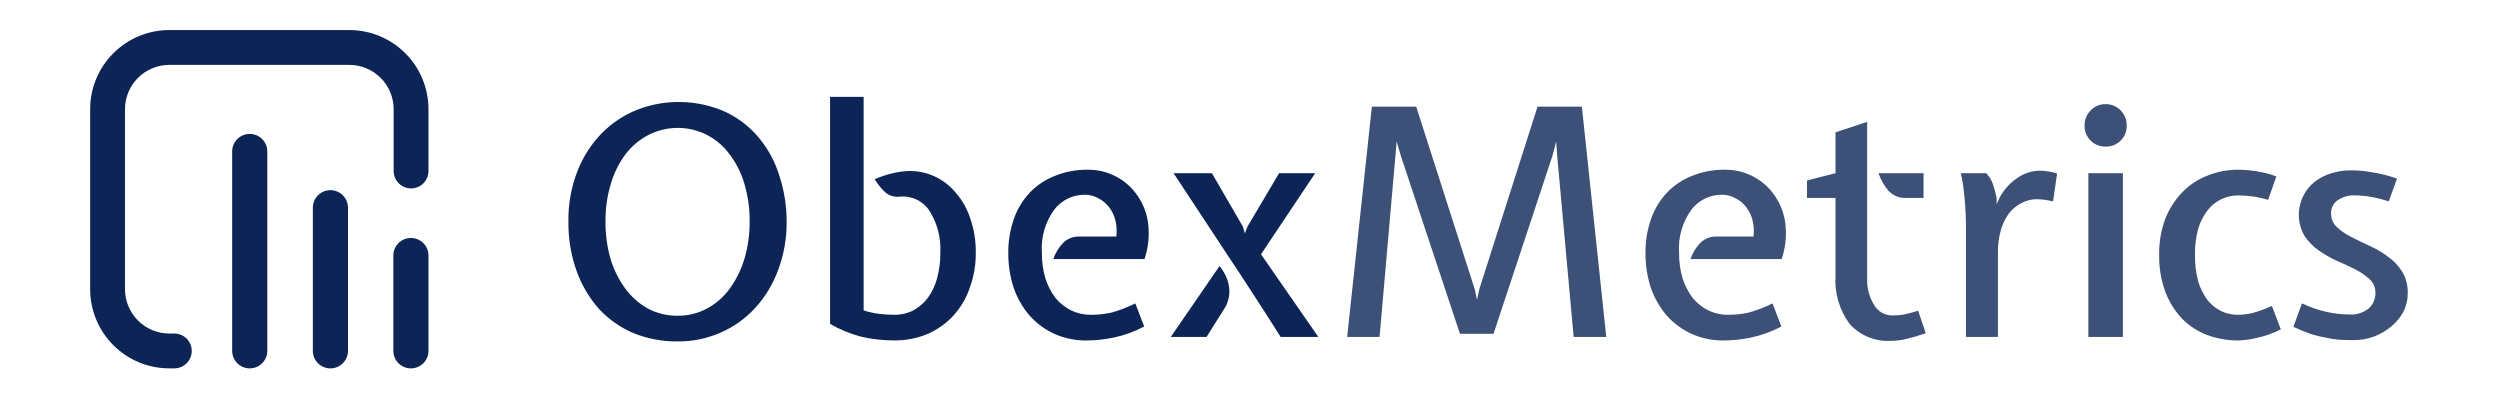
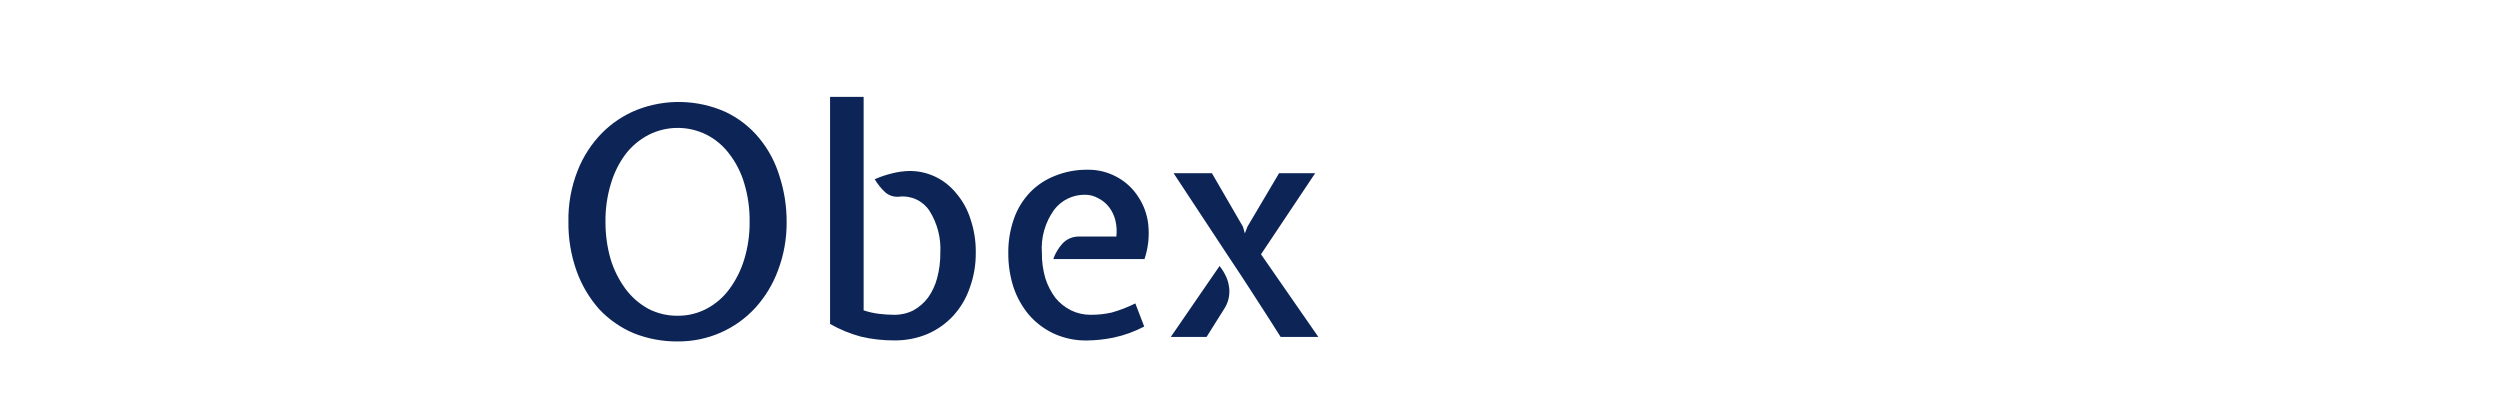
<svg xmlns="http://www.w3.org/2000/svg" width="416" height="67" viewBox="0 0 416 67" fill="none">
-   <path d="M44.481 25.209C44.481 23.594 43.171 22.284 41.556 22.284C39.941 22.284 38.631 23.594 38.631 25.209V58.375C38.631 59.99 39.941 61.3 41.556 61.3C43.171 61.3 44.481 59.99 44.481 58.375V25.209Z" fill="#0C2556" />
-   <path d="M71.3 42.524C71.3 40.908 69.99 39.599 68.375 39.599C66.759 39.599 65.45 40.908 65.45 42.524V58.375C65.45 59.99 66.759 61.3 68.375 61.3C69.99 61.3 71.3 59.99 71.3 58.375V42.524Z" fill="#0C2556" />
-   <path d="M57.906 34.569C57.906 32.954 56.596 31.644 54.981 31.644C53.365 31.644 52.056 32.954 52.056 34.569V58.375C52.056 59.99 53.365 61.3 54.981 61.3C56.596 61.3 57.906 59.99 57.906 58.375V34.569Z" fill="#0C2556" />
-   <path fill-rule="evenodd" clip-rule="evenodd" d="M28.177 10.797H58.123C59.092 10.797 60.051 10.988 60.947 11.359C61.842 11.73 62.656 12.273 63.341 12.959C64.026 13.644 64.57 14.457 64.941 15.353C65.312 16.248 65.502 17.208 65.502 18.177V28.453C65.502 28.834 65.577 29.211 65.722 29.562C65.868 29.914 66.081 30.234 66.35 30.503C66.619 30.773 66.939 30.986 67.291 31.132C67.642 31.278 68.019 31.353 68.4 31.353C68.781 31.353 69.158 31.278 69.51 31.132C69.862 30.987 70.182 30.773 70.451 30.504C70.72 30.235 70.934 29.915 71.079 29.563C71.225 29.211 71.3 28.834 71.3 28.453V18.177C71.3 16.447 70.959 14.733 70.297 13.134C69.635 11.535 68.664 10.083 67.441 8.859C66.217 7.635 64.764 6.665 63.166 6.003C61.567 5.34 59.853 5 58.123 5H28.177C24.682 5 21.331 6.388 18.86 8.86C16.388 11.331 15 14.682 15 18.177L15 48.123C15 49.853 15.341 51.566 16.004 53.165C16.666 54.763 17.637 56.216 18.86 57.439C20.084 58.662 21.536 59.633 23.135 60.294C24.733 60.956 26.447 61.297 28.177 61.297H29.006C29.387 61.297 29.764 61.222 30.116 61.077C30.468 60.931 30.788 60.717 31.057 60.448C31.326 60.179 31.54 59.859 31.686 59.507C31.831 59.155 31.906 58.778 31.906 58.397C31.906 58.016 31.831 57.639 31.685 57.288C31.539 56.936 31.326 56.617 31.056 56.347C30.787 56.078 30.468 55.865 30.116 55.719C29.764 55.574 29.387 55.499 29.006 55.499H28.177C27.208 55.499 26.248 55.309 25.353 54.938C24.457 54.567 23.644 54.023 22.958 53.338C22.273 52.653 21.73 51.839 21.359 50.944C20.988 50.048 20.797 49.089 20.797 48.12V18.177C20.797 17.208 20.988 16.248 21.359 15.353C21.73 14.457 22.273 13.644 22.958 12.959C23.644 12.273 24.457 11.73 25.353 11.359C26.248 10.988 27.208 10.797 28.177 10.797Z" fill="#0C2556" />
  <path d="M100.752 36.886C100.738 38.989 101.024 41.083 101.6 43.105C102.138 44.886 102.976 46.561 104.077 48.06C105.088 49.428 106.383 50.56 107.872 51.38C109.387 52.163 111.07 52.561 112.774 52.54C114.444 52.553 116.091 52.154 117.57 51.38C119.065 50.591 120.362 49.474 121.365 48.113C122.466 46.614 123.304 44.938 123.842 43.158C124.459 41.125 124.761 39.009 124.737 36.884C124.766 34.725 124.464 32.574 123.842 30.506C123.316 28.711 122.457 27.031 121.312 25.552C120.306 24.221 119.008 23.139 117.517 22.389C116.024 21.652 114.38 21.273 112.715 21.282C111.05 21.292 109.41 21.689 107.925 22.442C106.447 23.211 105.153 24.289 104.13 25.604C103.015 27.095 102.176 28.773 101.652 30.559C101.031 32.61 100.728 34.743 100.752 36.886ZM94.585 36.886C94.531 33.987 95.049 31.105 96.111 28.407C97.03 26.065 98.409 23.932 100.169 22.133C101.82 20.47 103.792 19.161 105.966 18.286C108.317 17.364 110.826 16.917 113.35 16.971C115.874 17.025 118.363 17.579 120.671 18.601C122.877 19.63 124.823 21.143 126.363 23.029C127.902 24.908 129.049 27.076 129.736 29.406C130.514 31.824 130.905 34.35 130.896 36.891C130.925 39.644 130.443 42.379 129.473 44.955C128.626 47.272 127.337 49.403 125.678 51.229C124.068 52.982 122.112 54.381 119.933 55.34C117.675 56.333 115.233 56.836 112.766 56.815C110.258 56.839 107.77 56.374 105.44 55.445C103.267 54.525 101.311 53.16 99.696 51.44C98.058 49.588 96.788 47.442 95.953 45.115C95.009 42.475 94.546 39.688 94.585 36.886ZM145.553 29.823C146.521 29.395 147.527 29.059 148.558 28.821C149.472 28.593 150.409 28.469 151.351 28.451C152.827 28.443 154.286 28.767 155.621 29.399C156.97 30.042 158.159 30.979 159.1 32.139C160.17 33.389 160.978 34.841 161.474 36.409C162.092 38.224 162.395 40.132 162.369 42.049C162.389 44.043 162.05 46.025 161.367 47.899C160.78 49.616 159.847 51.194 158.627 52.537C157.416 53.846 155.944 54.886 154.305 55.589C152.55 56.312 150.667 56.671 148.77 56.644C146.907 56.652 145.049 56.44 143.235 56.011C141.449 55.528 139.731 54.82 138.123 53.904V16.12H143.71V51.643C144.549 51.923 145.415 52.118 146.293 52.223C147.115 52.325 147.942 52.377 148.77 52.381C149.888 52.4 150.994 52.147 151.992 51.643C152.939 51.118 153.765 50.4 154.417 49.535C155.119 48.547 155.636 47.44 155.943 46.268C156.309 44.892 156.486 43.474 156.47 42.051C156.606 39.604 155.979 37.175 154.678 35.098C154.144 34.278 153.394 33.622 152.51 33.203C151.626 32.784 150.643 32.618 149.67 32.724C149.258 32.772 148.84 32.736 148.442 32.62C148.044 32.504 147.673 32.308 147.351 32.046C146.647 31.397 146.041 30.648 145.553 29.823ZM179.645 39.363H185.758C185.867 38.465 185.813 37.555 185.6 36.675C185.408 35.872 185.049 35.118 184.545 34.462C184.067 33.842 183.454 33.337 182.753 32.987C182.063 32.595 181.28 32.394 180.486 32.407C179.509 32.402 178.543 32.623 177.665 33.053C176.788 33.482 176.021 34.109 175.426 34.885C173.91 36.973 173.182 39.531 173.371 42.105C173.354 43.532 173.55 44.953 173.951 46.322C174.327 47.498 174.897 48.602 175.638 49.59C176.348 50.446 177.227 51.145 178.221 51.645C179.239 52.137 180.357 52.389 181.488 52.383C182.658 52.389 183.825 52.265 184.968 52.013C186.33 51.628 187.653 51.117 188.92 50.487L190.396 54.334C188.785 55.183 187.065 55.804 185.283 56.179C183.827 56.482 182.343 56.641 180.856 56.654C178.947 56.689 177.055 56.292 175.321 55.494C173.75 54.754 172.35 53.695 171.211 52.384C170.067 51.014 169.191 49.441 168.628 47.746C168.057 45.939 167.771 44.054 167.78 42.159C167.752 40.186 168.074 38.223 168.73 36.362C169.307 34.73 170.223 33.239 171.418 31.987C172.591 30.783 174.012 29.848 175.582 29.247C177.29 28.561 179.117 28.221 180.957 28.244C182.669 28.215 184.359 28.633 185.86 29.457C187.295 30.228 188.51 31.353 189.39 32.724C190.328 34.126 190.908 35.737 191.077 37.415C191.274 39.336 191.059 41.276 190.445 43.107H175.265C175.606 42.129 176.144 41.233 176.847 40.472C177.209 40.1 177.645 39.809 178.127 39.618C178.61 39.427 179.127 39.34 179.645 39.363ZM203.88 51.116L200.77 56.071H194.815L202.932 44.265C203.304 44.719 203.623 45.214 203.881 45.74C204.163 46.269 204.358 46.838 204.461 47.428C204.721 48.687 204.515 49.998 203.881 51.117L203.88 51.116ZM219.375 56.071H213.101C211.659 53.787 210.219 51.538 208.778 49.323C207.337 47.075 205.861 44.826 204.351 42.576L195.286 28.821H201.663L206.828 37.728L207.145 38.836L207.568 37.728L212.838 28.821H218.846L209.833 42.313L219.375 56.071Z" fill="#0C2556" />
-   <path d="M224.167 56.071L228.277 17.748H235.657L245.407 48.158L245.776 49.898L246.146 48.158L255.844 17.748H263.223L267.283 56.071H261.856L259.116 25.923L258.958 23.549L258.326 25.923L248.523 55.543H242.938L233.082 25.869L232.404 23.549L229.559 56.069L224.167 56.071ZM285.672 39.363H291.785C291.893 38.465 291.84 37.555 291.627 36.675C291.435 35.872 291.076 35.118 290.573 34.462C290.094 33.842 289.482 33.337 288.781 32.987C288.091 32.595 287.308 32.395 286.515 32.407C285.537 32.402 284.572 32.623 283.694 33.052C282.817 33.482 282.05 34.109 281.455 34.885C279.939 36.973 279.211 39.531 279.4 42.105C279.383 43.532 279.578 44.953 279.98 46.322C280.355 47.498 280.926 48.603 281.667 49.59C282.377 50.446 283.256 51.145 284.249 51.645C285.268 52.137 286.386 52.389 287.517 52.382C288.686 52.389 289.853 52.264 290.995 52.013C292.357 51.628 293.681 51.117 294.948 50.487L296.424 54.334C294.814 55.183 293.093 55.804 291.312 56.179C289.855 56.482 288.372 56.641 286.884 56.654C284.976 56.689 283.084 56.292 281.35 55.494C279.778 54.755 278.378 53.696 277.24 52.384C276.095 51.014 275.219 49.441 274.657 47.746C274.085 45.94 273.799 44.054 273.809 42.159C273.781 40.186 274.103 38.223 274.759 36.362C275.336 34.73 276.252 33.239 277.447 31.987C278.62 30.783 280.041 29.848 281.611 29.247C283.319 28.561 285.146 28.221 286.986 28.244C288.698 28.215 290.388 28.633 291.889 29.457C293.325 30.228 294.541 31.352 295.421 32.724C296.359 34.126 296.938 35.737 297.108 37.415C297.305 39.336 297.089 41.276 296.475 43.107H281.296C281.636 42.129 282.175 41.232 282.878 40.472C283.239 40.1 283.675 39.809 284.157 39.618C284.639 39.427 285.154 39.34 285.672 39.363ZM320.079 32.933H317.225C316.654 32.969 316.081 32.874 315.552 32.655C315.023 32.435 314.551 32.098 314.173 31.668C313.471 30.828 312.935 29.862 312.591 28.823H320.076L320.079 32.933ZM305.427 45.898V32.933H300.679V30.033L305.427 28.821V22.021L310.697 20.281V46.329C310.633 47.887 311.037 49.429 311.857 50.756C312.169 51.288 312.615 51.728 313.151 52.033C313.686 52.339 314.293 52.498 314.909 52.496C315.545 52.496 316.179 52.443 316.806 52.338C317.473 52.198 318.265 51.987 319.18 51.706L320.445 55.448C319.389 55.823 318.314 56.139 317.224 56.396C316.397 56.609 315.547 56.715 314.694 56.712C313.407 56.797 312.117 56.59 310.921 56.106C309.725 55.623 308.655 54.875 307.789 53.919C306.08 51.608 305.243 48.768 305.427 45.9V45.898ZM326.284 28.821H330.501C331.001 29.327 331.379 29.94 331.608 30.613C331.869 31.372 332.08 32.147 332.24 32.933V33.988L332.714 32.933C333.396 31.621 334.392 30.499 335.613 29.665C336.735 28.857 338.078 28.415 339.461 28.4C340.427 28.421 341.385 28.581 342.306 28.875L341.628 33.513C340.747 33.298 339.846 33.175 338.94 33.143C338.097 33.143 337.267 33.342 336.515 33.723C335.701 34.106 334.981 34.664 334.408 35.358C333.761 36.19 333.278 37.138 332.985 38.151C332.608 39.415 332.43 40.731 332.457 42.051V56.071H327.135V37.888C327.135 36.376 327.064 34.83 326.923 33.25C326.826 31.759 326.61 30.279 326.277 28.823L326.284 28.821ZM346.872 20.916C346.858 20.448 346.94 19.982 347.112 19.547C347.284 19.112 347.544 18.717 347.874 18.386C348.189 18.045 348.573 17.774 349 17.592C349.427 17.41 349.888 17.321 350.352 17.331C350.824 17.318 351.294 17.405 351.73 17.587C352.166 17.769 352.559 18.041 352.882 18.386C353.213 18.717 353.472 19.112 353.645 19.547C353.817 19.982 353.898 20.448 353.884 20.916C353.895 21.375 353.812 21.832 353.639 22.258C353.467 22.684 353.209 23.07 352.882 23.393C352.551 23.724 352.156 23.983 351.721 24.156C351.286 24.328 350.819 24.41 350.352 24.395C349.893 24.403 349.437 24.318 349.012 24.146C348.586 23.974 348.2 23.718 347.875 23.394C347.55 23.07 347.294 22.683 347.122 22.258C346.95 21.832 346.865 21.375 346.872 20.916ZM353.25 56.071H347.505V28.823H353.25V56.071ZM372.411 56.651C370.667 56.659 368.936 56.356 367.299 55.755C365.734 55.168 364.313 54.252 363.134 53.068C361.922 51.789 360.973 50.285 360.341 48.64C359.604 46.651 359.246 44.541 359.286 42.42C359.246 40.334 359.604 38.258 360.341 36.306C361.01 34.655 361.995 33.151 363.241 31.878C364.42 30.694 365.84 29.777 367.405 29.191C368.998 28.556 370.698 28.234 372.412 28.243C373.454 28.25 374.494 28.338 375.522 28.506C376.637 28.68 377.731 28.964 378.79 29.353L377.418 33.253C376.54 32.987 375.641 32.793 374.731 32.673C373.962 32.573 373.187 32.52 372.411 32.516C371.444 32.512 370.489 32.728 369.618 33.148C368.709 33.594 367.916 34.244 367.299 35.046C366.611 35.964 366.094 36.998 365.772 38.098C365.398 39.508 365.221 40.962 365.245 42.42C365.223 43.896 365.401 45.367 365.772 46.795C366.102 47.91 366.618 48.962 367.299 49.905C367.916 50.672 368.688 51.301 369.565 51.75C370.454 52.174 371.427 52.39 372.411 52.382C373.246 52.371 374.077 52.265 374.888 52.067C375.97 51.76 377.027 51.372 378.051 50.907L379.526 54.807C378.257 55.45 376.911 55.928 375.521 56.23C374.502 56.483 373.46 56.624 372.411 56.651ZM381.62 54.383L383.043 50.483C384.357 51.107 385.736 51.584 387.155 51.906C388.366 52.173 389.602 52.315 390.843 52.328C392.037 52.43 393.225 52.072 394.163 51.326C394.52 50.998 394.803 50.599 394.994 50.153C395.184 49.708 395.278 49.228 395.27 48.743C395.282 48.32 395.204 47.898 395.04 47.508C394.876 47.117 394.631 46.765 394.321 46.476C393.609 45.824 392.81 45.274 391.947 44.842C390.998 44.35 389.981 43.876 388.895 43.419C387.825 42.937 386.803 42.354 385.842 41.679C384.907 41.026 384.102 40.203 383.468 39.254C382.927 38.329 382.608 37.29 382.534 36.22C382.461 35.151 382.636 34.078 383.046 33.087C383.406 32.196 383.944 31.388 384.628 30.713C385.422 29.976 386.353 29.402 387.368 29.026C388.63 28.547 389.973 28.317 391.323 28.348C392.454 28.355 393.583 28.46 394.695 28.663C396.113 28.886 397.507 29.239 398.86 29.718L397.49 33.513C396.458 33.167 395.401 32.902 394.327 32.723C393.491 32.586 392.645 32.515 391.798 32.512C390.806 32.474 389.829 32.75 389.005 33.303C388.638 33.551 388.343 33.891 388.149 34.288C387.954 34.686 387.868 35.128 387.897 35.57C387.89 35.985 387.97 36.397 388.134 36.779C388.298 37.16 388.541 37.502 388.847 37.783C389.559 38.435 390.358 38.985 391.221 39.417C392.169 39.909 393.187 40.401 394.273 40.892C395.352 41.379 396.375 41.98 397.325 42.685C398.271 43.348 399.077 44.19 399.699 45.162C400.366 46.274 400.695 47.556 400.647 48.852C400.653 49.914 400.4 50.962 399.91 51.904C399.405 52.834 398.725 53.658 397.907 54.329C397.039 55.046 396.06 55.616 395.008 56.016C393.925 56.402 392.784 56.598 391.635 56.596C390.968 56.596 390.265 56.579 389.527 56.544C388.746 56.503 387.97 56.398 387.207 56.228C386.318 56.068 385.438 55.857 384.572 55.596C383.568 55.243 382.583 54.837 381.62 54.383Z" fill="#0C2556" fill-opacity="0.8" />
</svg>